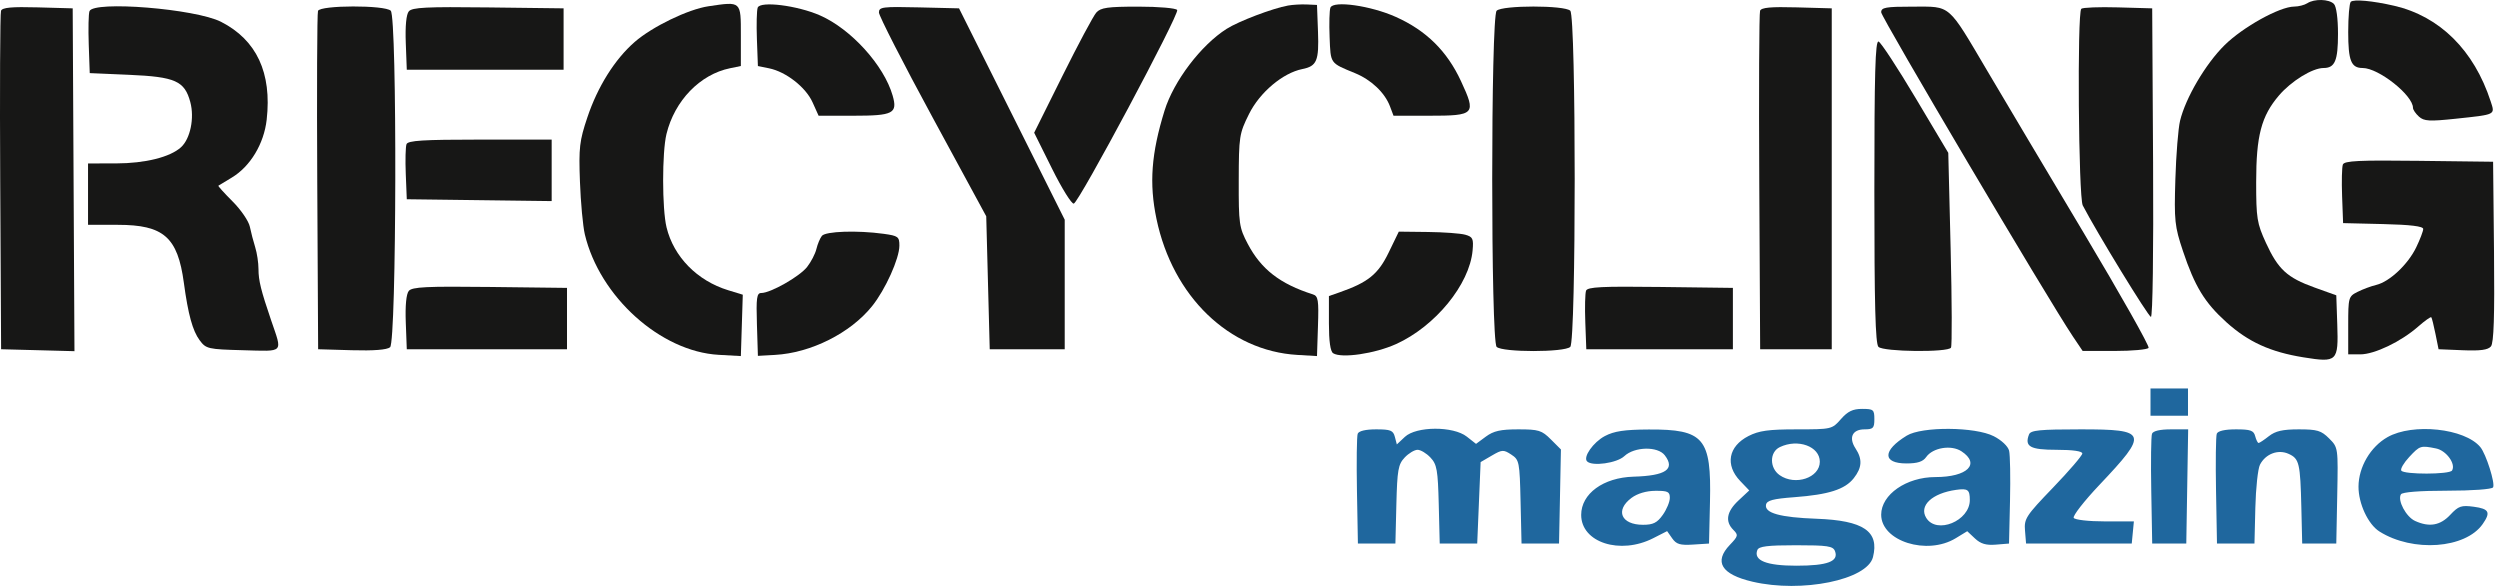
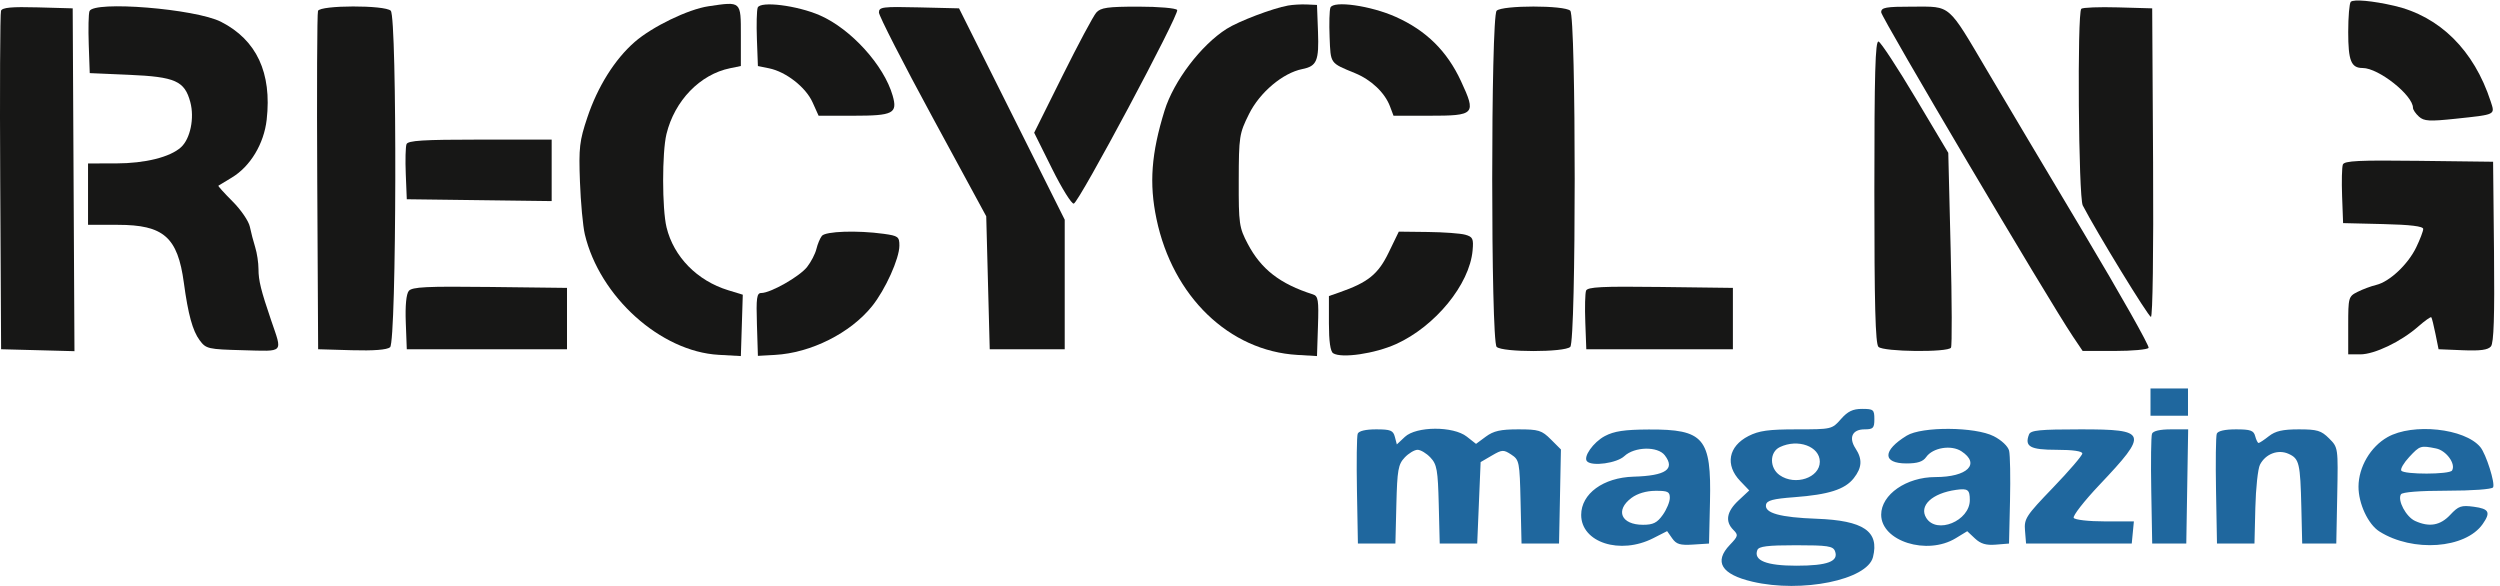
<svg xmlns="http://www.w3.org/2000/svg" width="192" height="45" viewBox="0 0 192 45" fill="none">
  <path fill-rule="evenodd" clip-rule="evenodd" d="M165.158 30.879V31.927H166.598H168.038V30.879V29.832H166.598H165.158V30.879ZM141.382 32.188C140.7 32.966 140.665 32.974 137.992 32.974C135.827 32.974 135.091 33.076 134.286 33.486C132.737 34.277 132.472 35.713 133.649 36.942L134.342 37.666L133.518 38.435C132.605 39.288 132.472 40.046 133.12 40.694C133.515 41.089 133.495 41.175 132.858 41.84C131.605 43.148 132.197 44.114 134.595 44.675C138.384 45.56 143.406 44.535 143.845 42.786C144.343 40.803 143.121 39.972 139.512 39.84C136.712 39.737 135.507 39.403 135.629 38.763C135.692 38.433 136.167 38.307 137.801 38.185C140.442 37.987 141.69 37.589 142.369 36.726C143.007 35.914 143.045 35.266 142.505 34.441C141.96 33.609 142.259 32.974 143.194 32.974C143.861 32.974 143.951 32.88 143.951 32.188C143.951 31.462 143.881 31.403 143.011 31.403C142.295 31.403 141.908 31.59 141.382 32.188ZM104.271 33.312C104.2 33.498 104.174 35.471 104.214 37.697L104.287 41.745H105.727H107.167L107.241 38.741C107.307 36.091 107.382 35.667 107.876 35.141C108.184 34.813 108.631 34.545 108.868 34.545C109.106 34.545 109.553 34.813 109.861 35.141C110.355 35.667 110.43 36.091 110.496 38.741L110.57 41.745H112.01H113.45L113.581 38.617L113.712 35.489L114.568 34.99C115.362 34.526 115.469 34.521 116.065 34.911C116.681 35.315 116.71 35.462 116.78 38.538L116.854 41.745H118.294H119.734L119.807 38.132L119.879 34.519L119.107 33.747C118.407 33.047 118.171 32.974 116.601 32.974C115.244 32.974 114.706 33.094 114.114 33.532L113.359 34.09L112.649 33.532C111.612 32.716 108.771 32.728 107.893 33.553L107.277 34.131L107.126 33.553C106.996 33.054 106.795 32.974 105.688 32.974C104.878 32.974 104.353 33.099 104.271 33.312ZM123.254 33.489C122.363 33.96 121.56 35.105 121.889 35.435C122.288 35.834 124.177 35.568 124.746 35.033C125.53 34.297 127.314 34.259 127.856 34.967C128.672 36.034 127.938 36.537 125.46 36.608C123.135 36.675 121.435 37.915 121.435 39.545C121.435 41.665 124.426 42.631 126.971 41.332L128.035 40.79L128.425 41.346C128.744 41.802 129.035 41.888 130.034 41.823L131.253 41.745L131.327 38.54C131.439 33.635 130.872 32.965 126.619 32.985C124.758 32.994 123.965 33.113 123.254 33.489ZM146.439 33.456C144.568 34.599 144.557 35.592 146.416 35.592C147.262 35.592 147.682 35.457 147.929 35.103C148.439 34.376 149.853 34.144 150.638 34.658C152.12 35.629 151.1 36.639 148.636 36.639C146.41 36.639 144.475 37.982 144.475 39.527C144.475 41.566 147.998 42.678 150.201 41.335L151.084 40.797L151.677 41.354C152.116 41.767 152.531 41.889 153.281 41.828L154.293 41.745L154.369 38.472C154.41 36.672 154.379 34.935 154.299 34.613C154.215 34.275 153.717 33.804 153.121 33.501C151.691 32.771 147.604 32.744 146.439 33.456ZM155.828 33.367C155.47 34.299 155.913 34.545 157.95 34.545C159.19 34.545 159.922 34.65 159.922 34.828C159.922 34.984 158.913 36.16 157.681 37.441C155.584 39.62 155.444 39.835 155.521 40.758L155.602 41.745H159.66H163.718L163.8 40.894L163.882 40.043H161.656C160.408 40.043 159.356 39.924 159.262 39.773C159.171 39.624 160.059 38.484 161.236 37.24C165.029 33.233 164.941 32.974 159.791 32.974C156.643 32.974 155.952 33.042 155.828 33.367ZM165.274 33.312C165.202 33.498 165.177 35.471 165.217 37.697L165.289 41.745H166.598H167.907L167.979 37.359L168.051 32.974H166.727C165.887 32.974 165.356 33.097 165.274 33.312ZM170.248 33.312C170.177 33.498 170.151 35.471 170.191 37.697L170.264 41.745H171.703H173.143L173.21 38.995C173.247 37.483 173.407 35.994 173.567 35.686C173.996 34.853 174.961 34.489 175.768 34.857C176.584 35.229 176.663 35.563 176.744 38.995L176.809 41.745H178.118H179.427L179.499 38.056C179.572 34.369 179.571 34.368 178.875 33.671C178.269 33.065 177.964 32.974 176.547 32.974C175.312 32.974 174.754 33.101 174.25 33.497C173.884 33.785 173.529 34.021 173.46 34.021C173.391 34.021 173.274 33.785 173.198 33.497C173.084 33.06 172.841 32.974 171.72 32.974C170.865 32.974 170.331 33.097 170.248 33.312ZM183.359 33.573C182.051 34.313 181.139 35.87 181.133 37.37C181.128 38.679 181.871 40.271 182.743 40.82C185.303 42.433 189.342 42.142 190.668 40.25C191.303 39.343 191.167 39.076 189.987 38.918C189.023 38.789 188.812 38.861 188.18 39.538C187.413 40.359 186.57 40.506 185.479 40.009C184.784 39.692 184.108 38.422 184.392 37.964C184.498 37.792 185.842 37.686 187.936 37.686C189.855 37.686 191.377 37.576 191.467 37.43C191.648 37.137 190.931 34.867 190.489 34.336C189.295 32.897 185.306 32.47 183.359 33.573ZM136.686 34.34C135.893 34.723 135.889 35.94 136.679 36.493C137.87 37.328 139.762 36.694 139.762 35.461C139.762 34.283 138.078 33.669 136.686 34.34ZM185.031 35.095C184.614 35.542 184.338 36.013 184.418 36.142C184.61 36.453 188.124 36.447 188.317 36.135C188.626 35.634 187.875 34.598 187.088 34.441C185.902 34.203 185.848 34.22 185.031 35.095ZM150.235 37.62C148.377 37.878 147.353 38.842 147.939 39.781C148.736 41.056 151.282 40.008 151.282 38.405C151.282 37.608 151.131 37.495 150.235 37.62ZM125.297 38.24C124.023 39.191 124.501 40.304 126.183 40.304C126.962 40.304 127.269 40.151 127.701 39.544C127.999 39.126 128.243 38.537 128.243 38.235C128.243 37.763 128.088 37.688 127.13 37.695C126.427 37.7 125.752 37.901 125.297 38.24ZM134.964 42.243C134.656 43.047 135.654 43.446 137.966 43.446C140.355 43.446 141.23 43.116 140.927 42.327C140.778 41.938 140.361 41.875 137.93 41.875C135.745 41.875 135.074 41.959 134.964 42.243Z" fill="#1F679E" />
-   <path d="M176.191 0.506C176.531 0.504 176.985 0.388 177.201 0.248C177.747 -0.105 178.867 -0.076 179.243 0.301C179.433 0.49 179.558 1.406 179.558 2.605C179.558 4.665 179.321 5.223 178.447 5.223C177.597 5.223 175.975 6.221 175.028 7.327C173.671 8.912 173.274 10.42 173.274 13.983C173.274 16.764 173.336 17.151 174.022 18.646C174.96 20.689 175.65 21.323 177.754 22.08L179.427 22.681L179.502 24.908C179.598 27.767 179.502 27.861 176.904 27.443C174.359 27.033 172.659 26.257 170.976 24.737C169.314 23.235 168.557 21.992 167.648 19.273C167.016 17.382 166.971 16.952 167.068 13.775C167.125 11.879 167.288 9.853 167.429 9.272C167.855 7.513 169.388 4.909 170.844 3.471C172.253 2.078 175.075 0.513 176.191 0.506Z" fill="#171716" />
  <path d="M180.343 2.465C180.343 1.294 180.431 0.247 180.539 0.14C180.752 -0.073 182.222 0.06 183.877 0.444C187.375 1.253 190.007 3.863 191.285 7.79C191.624 8.832 191.713 8.788 188.59 9.119C186.577 9.332 186.167 9.308 185.776 8.957C185.524 8.73 185.317 8.427 185.317 8.283C185.317 7.315 182.675 5.223 181.453 5.223C180.566 5.223 180.343 4.669 180.343 2.465Z" fill="#171716" />
  <path d="M48.744 3.223C50.095 2.046 52.853 0.711 54.411 0.481C56.944 0.107 56.898 0.066 56.898 2.725V5.07L56.069 5.24C53.763 5.711 51.811 7.73 51.186 10.288C50.841 11.699 50.844 16.036 51.191 17.463C51.739 19.721 53.544 21.561 55.925 22.29L57.046 22.633L56.972 24.989L56.898 27.346L55.197 27.251C50.734 27.003 46.051 22.788 44.915 17.998C44.768 17.38 44.599 15.56 44.54 13.955C44.443 11.337 44.502 10.826 45.112 9.008C45.906 6.642 47.217 4.554 48.744 3.223Z" fill="#171716" />
  <path d="M58.13 3.01C58.088 1.877 58.116 0.785 58.192 0.585C58.393 0.063 61.231 0.418 62.978 1.184C65.362 2.23 67.89 5.02 68.555 7.34C68.948 8.71 68.602 8.888 65.546 8.888H62.869L62.402 7.853C61.88 6.695 60.363 5.511 59.063 5.246L58.207 5.072L58.13 3.01Z" fill="#171716" />
  <path d="M94.207 2.215C95.14 1.625 97.735 0.64 98.919 0.426C99.279 0.361 99.927 0.324 100.359 0.343L101.145 0.379L101.222 2.433C101.305 4.672 101.134 5.081 100.017 5.304C98.518 5.604 96.748 7.097 95.924 8.757C95.176 10.262 95.143 10.476 95.135 13.863C95.127 17.198 95.166 17.472 95.828 18.73C96.853 20.678 98.308 21.806 100.828 22.607C101.239 22.737 101.287 23.036 101.22 25.051L101.145 27.346L99.639 27.258C94.396 26.951 90.064 22.771 88.818 16.814C88.246 14.083 88.418 11.785 89.44 8.488C90.143 6.222 92.243 3.458 94.207 2.215Z" fill="#171716" />
  <path d="M102.114 2.863C102.071 1.812 102.099 0.788 102.176 0.587C102.392 0.025 105.275 0.436 107.208 1.303C109.535 2.347 111.131 3.92 112.2 6.223C113.389 8.784 113.294 8.888 109.746 8.888H107.022L106.751 8.168C106.354 7.118 105.318 6.134 104.071 5.62C102.125 4.818 102.198 4.921 102.114 2.863Z" fill="#171716" />
  <path d="M0.017 13.993C-0.021 6.938 0.007 1.013 0.078 0.828C0.174 0.577 0.891 0.511 2.895 0.566L5.583 0.641L5.651 13.806L5.719 26.971L2.902 26.896L0.085 26.822L0.017 13.993Z" fill="#171716" />
  <path d="M6.815 3.412C6.773 2.2 6.799 1.051 6.872 0.859C7.186 0.042 15.005 0.673 16.972 1.674C19.708 3.067 20.888 5.595 20.481 9.194C20.271 11.046 19.225 12.782 17.805 13.636C17.275 13.954 16.809 14.236 16.771 14.262C16.732 14.287 17.225 14.832 17.865 15.473C18.506 16.113 19.101 16.985 19.188 17.41C19.275 17.835 19.46 18.544 19.599 18.986C19.738 19.429 19.852 20.186 19.852 20.67C19.852 21.54 20.042 22.311 20.822 24.597C21.697 27.165 21.869 26.982 18.668 26.897C15.965 26.825 15.827 26.794 15.333 26.131C14.794 25.408 14.447 24.144 14.12 21.717C13.647 18.214 12.57 17.268 9.052 17.267L6.761 17.266V14.91V12.553L8.921 12.55C11.146 12.546 13.056 12.071 13.896 11.313C14.615 10.666 14.946 9.067 14.615 7.84C14.178 6.217 13.466 5.9 9.916 5.746L6.892 5.615L6.815 3.412Z" fill="#171716" />
  <path d="M24.365 13.993C24.328 6.938 24.354 1.017 24.422 0.837C24.593 0.391 29.566 0.38 30.01 0.824C30.508 1.322 30.458 26.254 29.958 26.669C29.721 26.866 28.69 26.946 27.013 26.897L24.433 26.822L24.365 13.993Z" fill="#171716" />
-   <path d="M31.164 3.3C31.115 1.997 31.2 1.11 31.396 0.873C31.65 0.567 32.743 0.513 37.495 0.57L43.284 0.641V2.997V5.354H37.262H31.241L31.164 3.3Z" fill="#171716" />
  <path d="M71.623 9.019C69.357 4.843 67.503 1.216 67.502 0.96C67.502 0.535 67.774 0.5 70.578 0.567L73.654 0.641L77.712 8.757L81.77 16.873V21.848V26.822H78.891H76.011L75.877 21.717L75.743 16.611L71.623 9.019Z" fill="#171716" />
  <path d="M81.605 5.81C82.805 3.399 83.97 1.22 84.194 0.968C84.534 0.585 85.065 0.51 87.425 0.51C88.994 0.51 90.319 0.624 90.408 0.768C90.595 1.071 82.893 15.495 82.469 15.637C82.309 15.69 81.559 14.487 80.801 12.963L79.424 10.193L81.605 5.81Z" fill="#171716" />
  <path d="M114.942 26.639C114.489 26.186 114.489 1.277 114.942 0.824C115.37 0.396 120.17 0.396 120.597 0.824C121.05 1.277 121.05 26.186 120.597 26.639C120.17 27.067 115.37 27.067 114.942 26.639Z" fill="#171716" />
-   <path d="M135.112 13.993C135.075 6.938 135.102 1.013 135.173 0.828C135.269 0.577 135.986 0.511 137.99 0.566L140.678 0.641V13.732V26.822H137.929H135.18L135.112 13.993Z" fill="#171716" />
  <path d="M159.198 25.84C157.312 23.036 144.475 1.329 144.475 0.944C144.475 0.571 144.818 0.51 146.916 0.51C149.867 0.51 149.549 0.234 152.649 5.484C153.881 7.572 157.2 13.15 160.025 17.879C162.849 22.608 165.093 26.584 165.012 26.715C164.931 26.846 163.758 26.953 162.406 26.953H159.947L159.198 25.84Z" fill="#171716" />
  <path d="M159.956 15.778C159.628 15.144 159.521 0.998 159.843 0.676C159.944 0.575 161.21 0.526 162.657 0.567L165.289 0.641L165.357 12.488C165.396 19.326 165.326 24.335 165.191 24.335C164.999 24.335 161.027 17.843 159.956 15.778Z" fill="#171716" />
  <path d="M144.265 26.639C144.03 26.404 143.951 23.393 143.951 14.705C143.951 5.605 144.021 3.108 144.274 3.192C144.452 3.251 145.729 5.199 147.112 7.519L149.628 11.739L149.809 19.094C149.909 23.14 149.921 26.563 149.836 26.701C149.604 27.076 144.647 27.021 144.265 26.639Z" fill="#171716" />
  <path d="M31.163 13.363C31.12 12.297 31.146 11.266 31.22 11.073C31.327 10.793 32.493 10.721 36.861 10.721H42.368V13.082V15.444L36.804 15.373L31.241 15.302L31.163 13.363Z" fill="#171716" />
  <path d="M179.873 15.064C179.831 13.925 179.857 12.832 179.932 12.637C180.043 12.349 181.16 12.295 185.769 12.352L191.47 12.422L191.54 19.328C191.59 24.318 191.525 26.337 191.303 26.604C191.079 26.874 190.493 26.954 189.139 26.898L187.282 26.822L187.044 25.644C186.913 24.996 186.77 24.421 186.725 24.366C186.681 24.31 186.223 24.635 185.709 25.086C184.397 26.239 182.36 27.215 181.268 27.215H180.343V24.996C180.343 22.838 180.363 22.767 181.063 22.415C181.459 22.215 182.105 21.975 182.498 21.881C183.517 21.637 184.929 20.31 185.561 19.005C185.859 18.39 186.103 17.75 186.103 17.584C186.103 17.378 185.132 17.259 183.027 17.209L179.95 17.135L179.873 15.064Z" fill="#171716" />
  <path d="M62.7 19.122C62.789 18.749 62.977 18.297 63.119 18.117C63.4 17.76 65.828 17.678 67.858 17.956C68.978 18.11 69.073 18.18 69.073 18.865C69.073 19.855 67.994 22.247 66.976 23.513C65.312 25.583 62.284 27.103 59.516 27.257L58.207 27.33L58.132 24.916C58.068 22.865 58.119 22.502 58.468 22.502C59.183 22.502 61.406 21.239 61.983 20.505C62.289 20.117 62.611 19.494 62.7 19.122Z" fill="#171716" />
  <path d="M102.868 22.456C105.063 21.69 105.841 21.062 106.643 19.409L107.428 17.79L109.654 17.816C110.878 17.83 112.174 17.925 112.533 18.027C113.113 18.191 113.177 18.331 113.095 19.241C112.86 21.845 110.229 25.061 107.219 26.424C105.588 27.163 103.029 27.537 102.388 27.13C102.171 26.992 102.061 26.218 102.061 24.829V22.737L102.868 22.456Z" fill="#171716" />
  <path d="M31.164 24.768C31.115 23.465 31.2 22.578 31.396 22.342C31.65 22.035 32.761 21.982 37.626 22.039L43.546 22.11V24.466V26.822H37.393H31.241L31.164 24.768Z" fill="#171716" />
  <path d="M121.751 24.751C121.708 23.612 121.735 22.52 121.81 22.324C121.92 22.037 123.016 21.982 127.516 22.039L133.086 22.11V24.466V26.822H127.457H121.828L121.751 24.751Z" fill="#171716" />
</svg>